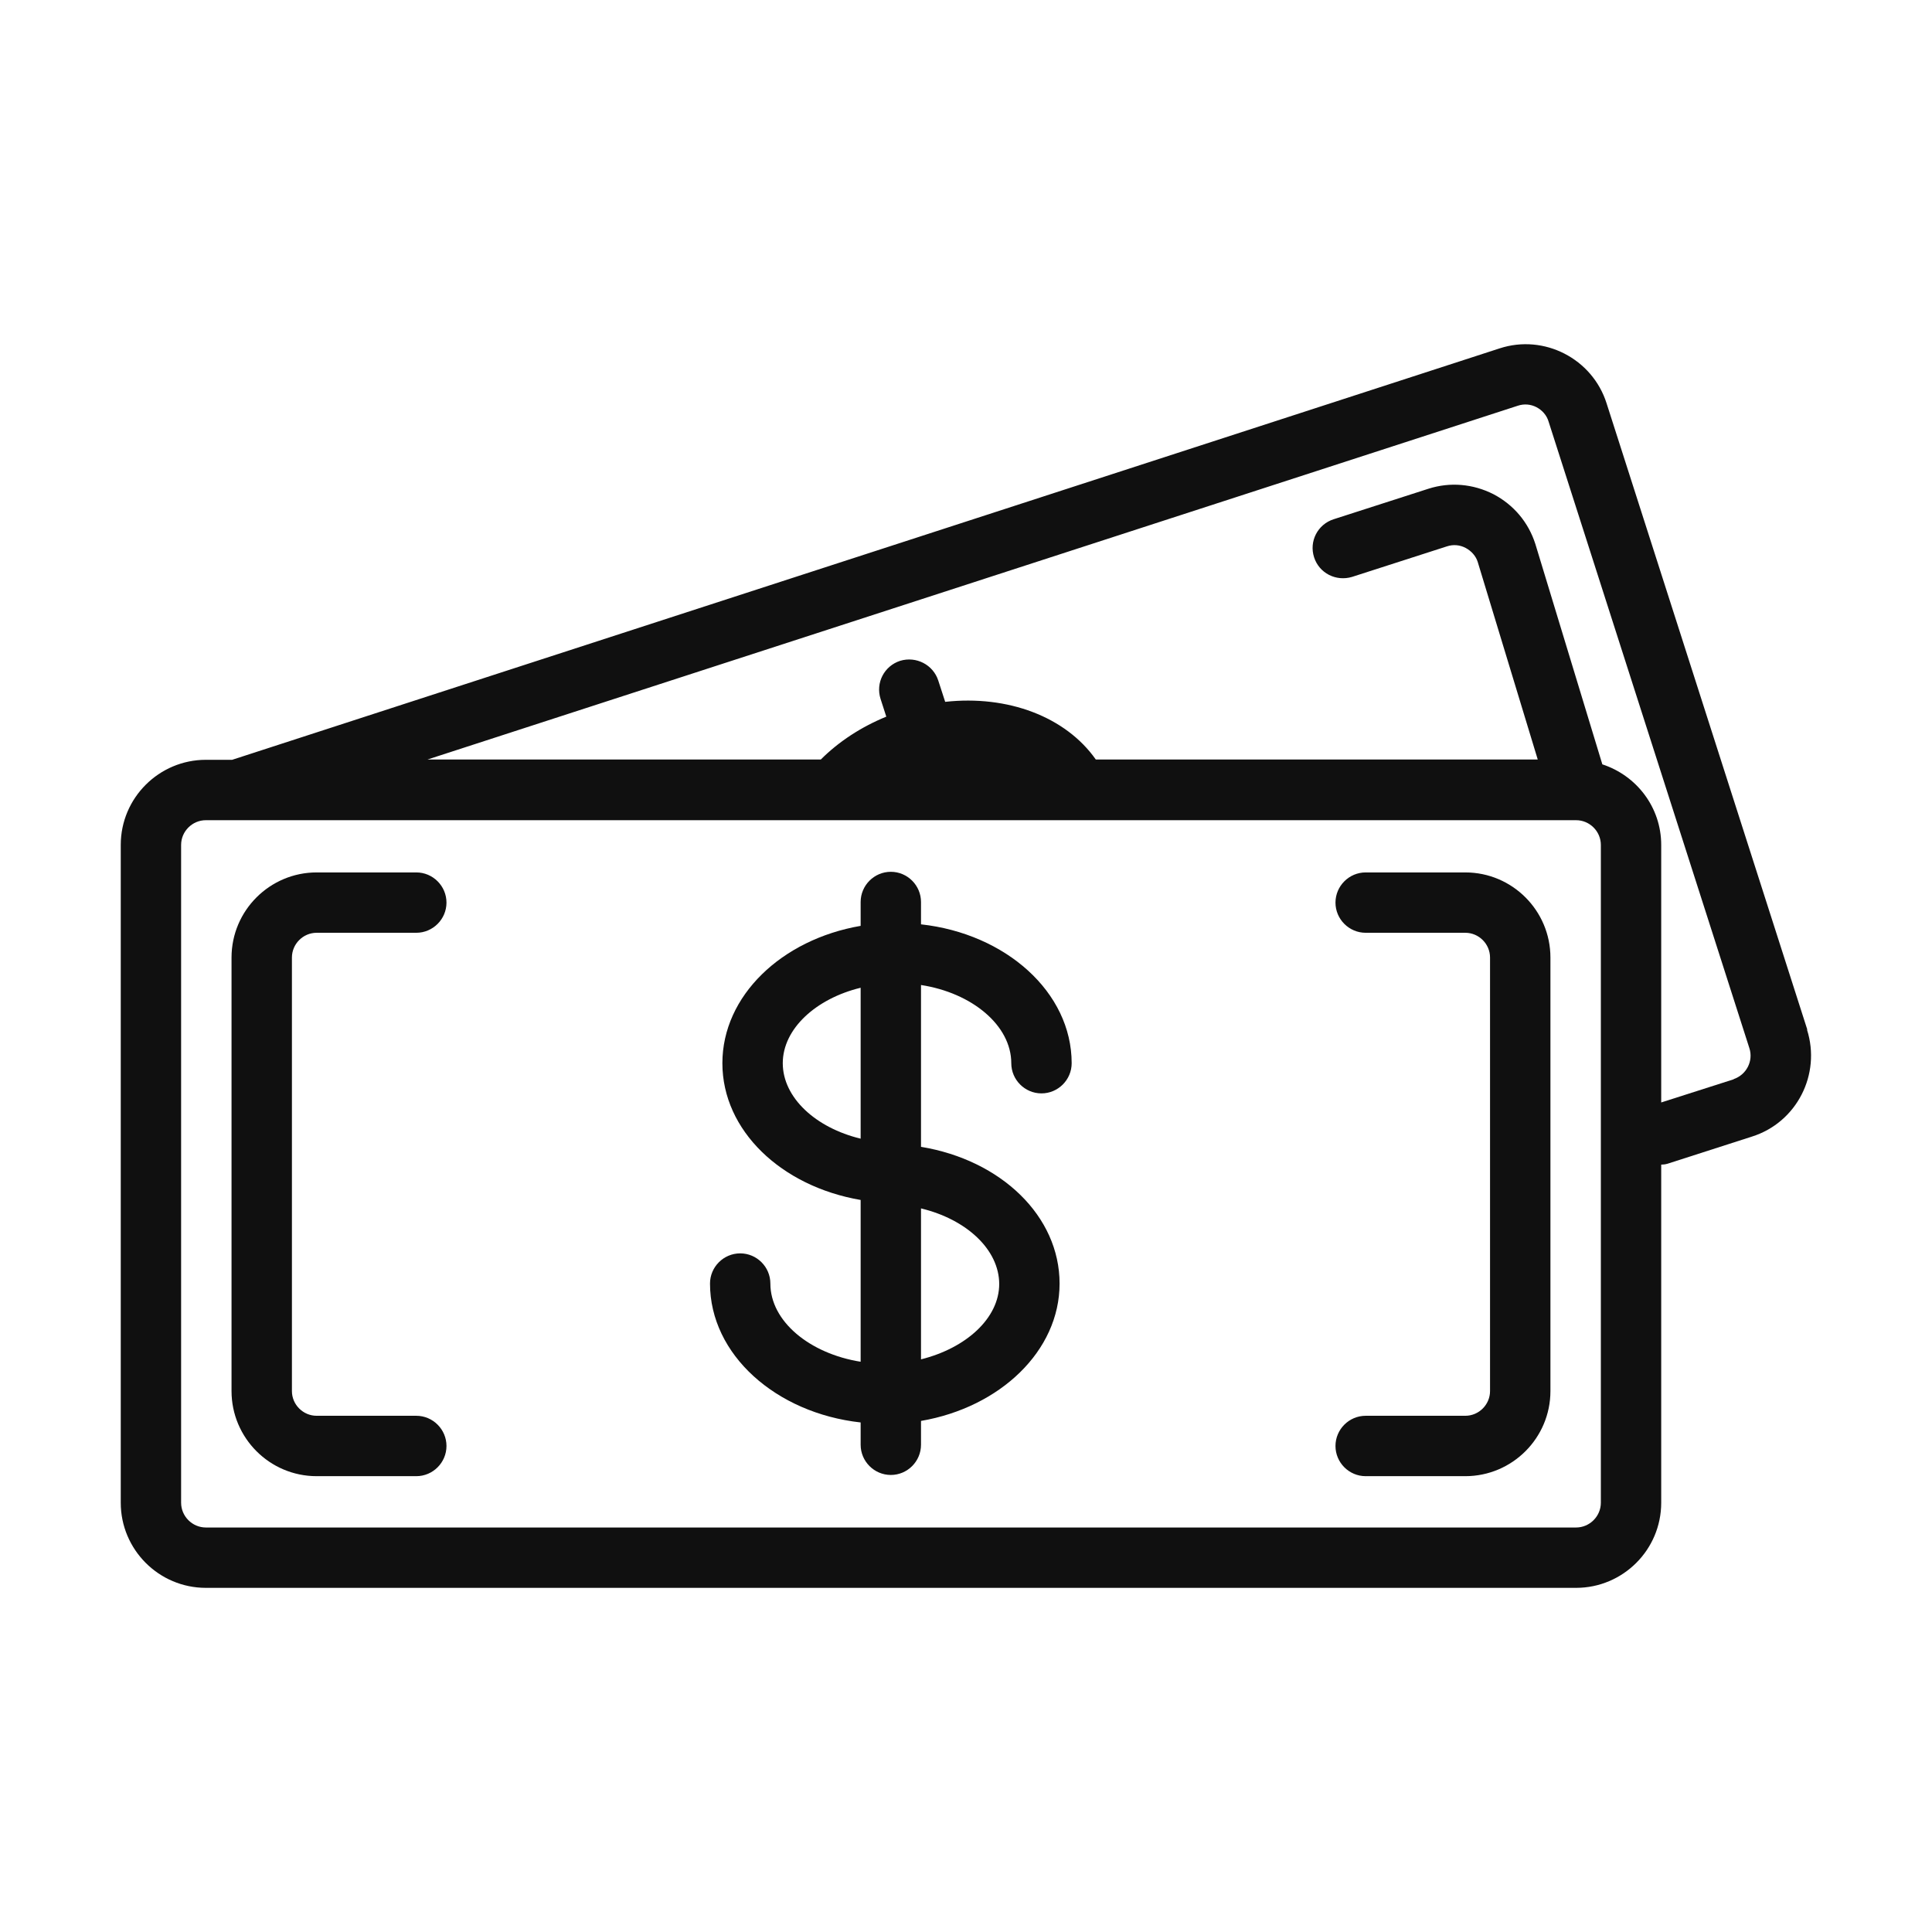
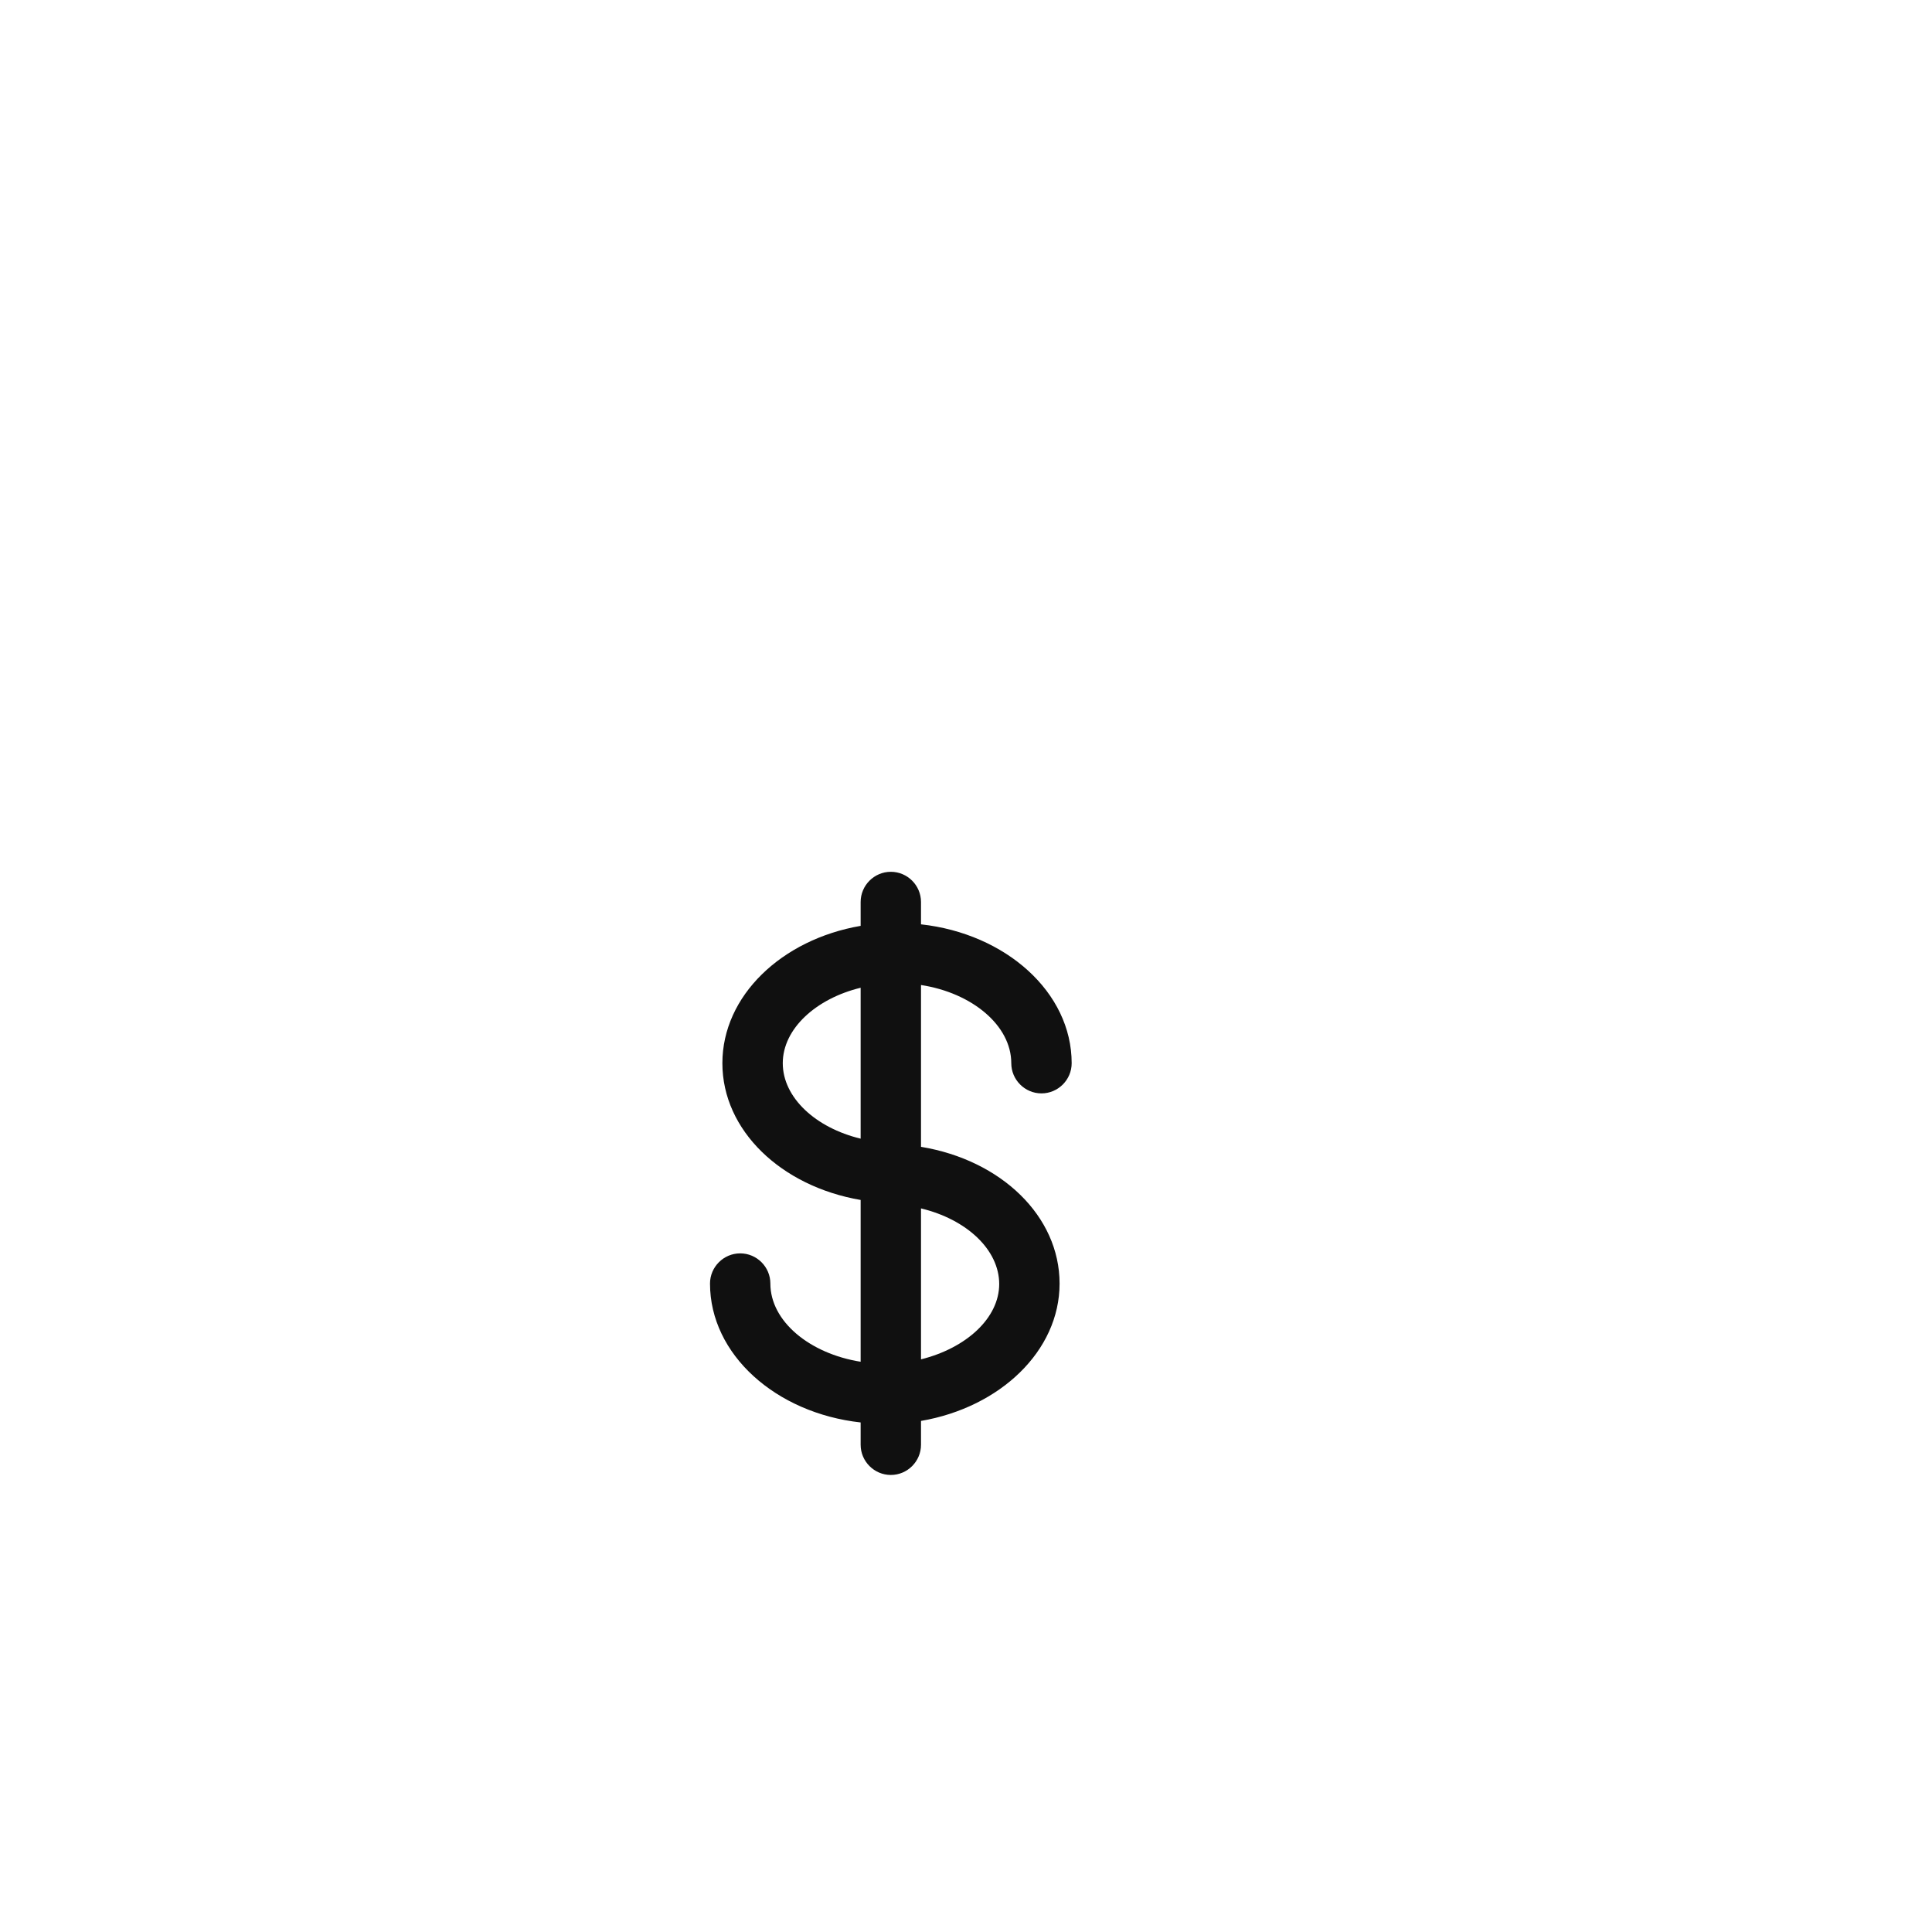
<svg xmlns="http://www.w3.org/2000/svg" width="62" height="62" viewBox="0 0 62 62" fill="none">
-   <path d="M47.023 27.997H43.826C43.293 27.997 42.857 28.433 42.857 28.966C42.857 29.498 43.293 29.934 43.826 29.934H47.023C47.459 29.934 47.817 30.293 47.817 30.729V44.64C47.817 45.076 47.459 45.434 47.023 45.434H43.826C43.293 45.434 42.857 45.87 42.857 46.403C42.857 46.936 43.293 47.372 43.826 47.372H47.023C48.525 47.372 49.755 46.151 49.755 44.64V30.729C49.755 29.227 48.534 27.997 47.023 27.997Z" fill="#101010" />
-   <path d="M10.162 29.934H13.359C13.892 29.934 14.328 29.498 14.328 28.966C14.328 28.433 13.892 27.997 13.359 27.997H10.162C8.661 27.997 7.43 29.218 7.43 30.729V44.64C7.43 46.142 8.651 47.372 10.162 47.372H13.359C13.892 47.372 14.328 46.936 14.328 46.403C14.328 45.87 13.892 45.434 13.359 45.434H10.162C9.726 45.434 9.368 45.076 9.368 44.64V30.729C9.368 30.293 9.726 29.934 10.162 29.934Z" fill="#101010" />
  <path d="M29.556 29.663V28.946C29.556 28.413 29.12 27.977 28.588 27.977C28.055 27.977 27.619 28.413 27.619 28.946V29.712C25.081 30.148 23.182 31.959 23.182 34.119C23.182 36.28 25.071 38.072 27.619 38.508V43.7C25.982 43.439 24.722 42.402 24.722 41.191C24.722 40.658 24.287 40.222 23.754 40.222C23.221 40.222 22.785 40.658 22.785 41.191C22.785 43.468 24.897 45.347 27.619 45.648V46.364C27.619 46.897 28.055 47.333 28.588 47.333C29.12 47.333 29.556 46.897 29.556 46.364V45.599C32.095 45.163 34.003 43.352 34.003 41.191C34.003 39.031 32.133 37.229 29.556 36.803V31.61C31.194 31.862 32.453 32.908 32.453 34.119C32.453 34.652 32.889 35.088 33.422 35.088C33.955 35.088 34.391 34.652 34.391 34.119C34.391 31.843 32.279 29.963 29.556 29.663ZM25.12 34.119C25.12 33.015 26.185 32.046 27.619 31.698V36.541C26.175 36.193 25.12 35.224 25.12 34.119ZM32.066 41.201C32.066 42.305 31 43.264 29.556 43.623V38.779C31.01 39.128 32.066 40.097 32.066 41.211V41.201Z" fill="#101010" />
-   <path d="M57.999 33.044L51.557 12.943C51.102 11.509 49.552 10.714 48.127 11.179L7.45 24.383H6.607C5.105 24.383 3.875 25.604 3.875 27.115V48.224C3.875 49.726 5.096 50.956 6.607 50.956H50.578C52.08 50.956 53.31 49.736 53.31 48.224V37.374C53.378 37.374 53.446 37.365 53.514 37.345L56.226 36.473C57.66 36.018 58.445 34.478 57.989 33.044H57.999ZM51.373 48.224C51.373 48.66 51.014 49.019 50.578 49.019H6.607C6.171 49.019 5.812 48.66 5.812 48.224V27.115C5.812 26.679 6.171 26.321 6.607 26.321H26.718C26.718 26.321 26.728 26.321 26.738 26.321H26.747H30.196C30.196 26.321 30.206 26.321 30.215 26.321C30.225 26.321 30.225 26.321 30.235 26.321H50.578C51.014 26.321 51.373 26.679 51.373 27.115V48.224ZM55.645 34.633L53.31 35.379V27.115C53.31 25.904 52.516 24.887 51.421 24.529L49.271 17.457C49.048 16.759 48.573 16.198 47.924 15.858C47.275 15.529 46.539 15.461 45.841 15.684L42.799 16.663C42.286 16.827 42.005 17.37 42.17 17.883C42.334 18.396 42.877 18.668 43.39 18.513L46.432 17.534C46.636 17.466 46.849 17.486 47.033 17.583C47.217 17.68 47.362 17.844 47.42 18.028L49.348 24.374H35.166C34.197 22.998 32.337 22.301 30.332 22.523L30.109 21.836C29.944 21.332 29.402 21.051 28.888 21.206C28.375 21.371 28.094 21.913 28.258 22.427L28.442 22.998C27.638 23.328 26.922 23.793 26.34 24.374H13.717L48.709 13.02C48.912 12.952 49.125 12.972 49.309 13.068C49.493 13.165 49.639 13.33 49.697 13.533L56.139 33.635C56.275 34.051 56.042 34.497 55.626 34.633H55.645Z" fill="#101010" />
</svg>